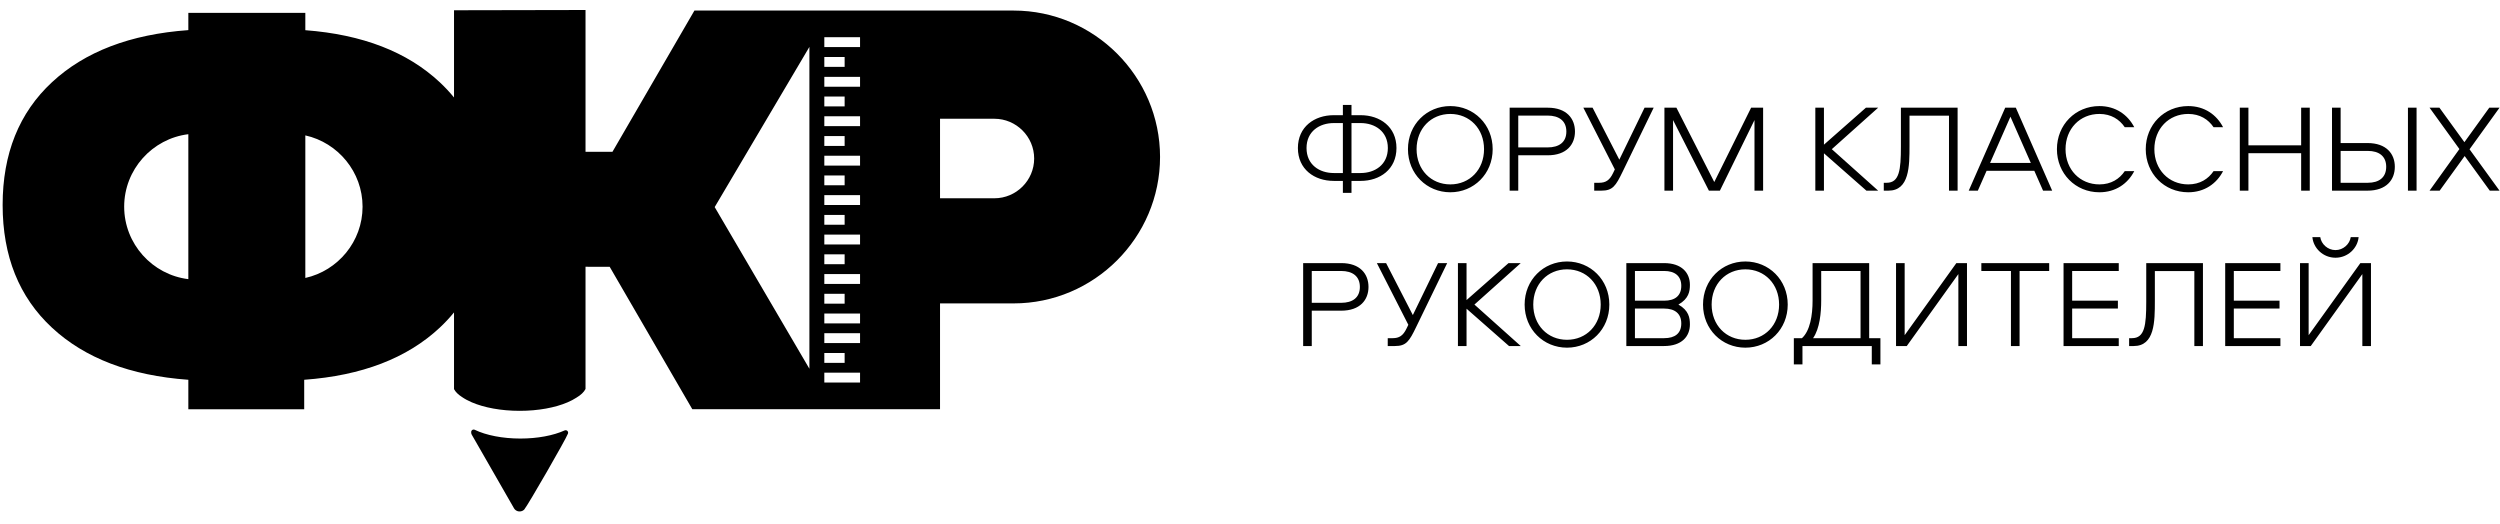
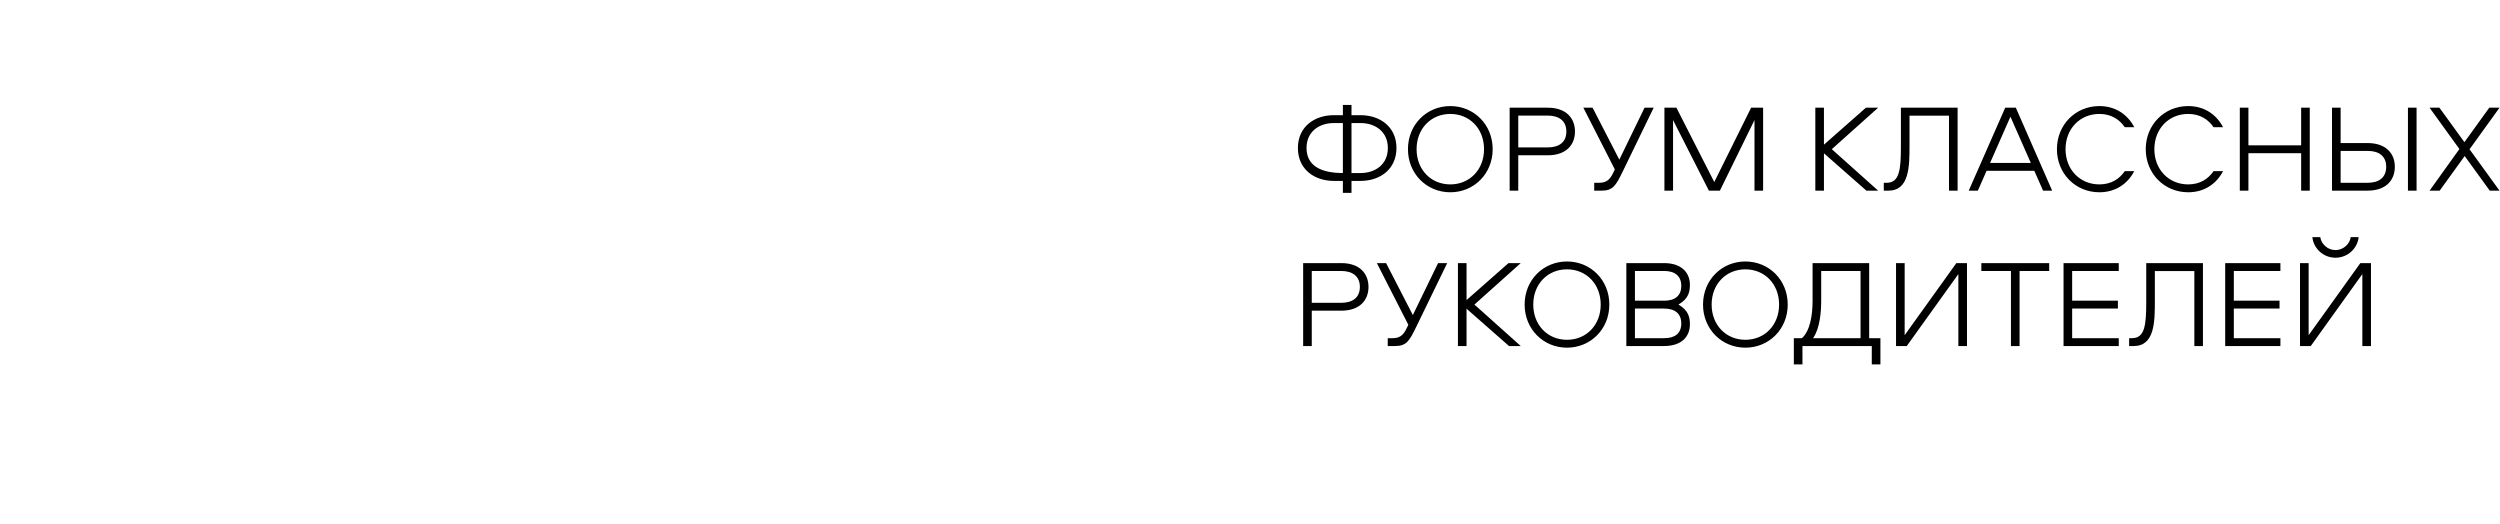
<svg xmlns="http://www.w3.org/2000/svg" width="191" height="40" viewBox="0 0 191 40" fill="none">
-   <path fill-rule="evenodd" clip-rule="evenodd" d="M23.241 0.984H23.327V2.307C27.691 2.638 31.114 3.962 33.596 6.282C33.991 6.651 34.355 7.04 34.687 7.448V0.784L44.734 0.764V11.597H44.911H46.792L53.054 0.807H63.48V0.807H66.828V0.807H71.818V0.807H77.442C83.595 0.807 88.628 5.841 88.628 11.993V11.994C88.628 18.146 83.594 23.18 77.442 23.18H71.818V31.262H67.504H66.828H61.838V31.262H52.891L46.581 20.385H44.911V20.38H44.734V29.707V29.718C44.613 29.958 44.373 30.183 44.036 30.383C43.838 30.512 43.61 30.632 43.358 30.74C42.422 31.141 41.129 31.388 39.704 31.388C38.279 31.388 36.987 31.141 36.051 30.74C35.762 30.616 35.506 30.478 35.29 30.328C35.005 30.145 34.798 29.942 34.687 29.727L34.687 29.727V23.868C34.355 24.276 33.991 24.665 33.596 25.034C31.098 27.369 27.646 28.695 23.241 29.015V31.27H14.389V29.015C9.957 28.695 6.483 27.369 3.971 25.034C1.457 22.699 0.201 19.573 0.201 15.658C0.201 11.742 1.457 8.617 3.971 6.282C6.483 3.947 9.957 2.62 14.389 2.301V0.984H23.241ZM23.327 10.344V21.236C25.821 20.681 27.7 18.445 27.7 15.79C27.7 13.135 25.821 10.898 23.327 10.344ZM14.389 21.327V10.253C11.637 10.589 9.487 12.95 9.487 15.79C9.487 18.63 11.637 20.991 14.389 21.327ZM39.271 38.835L36.038 33.202C36.021 33.169 36.01 33.136 36.003 33.102L36.001 33.087C35.996 33.052 35.995 33.016 35.999 32.981C36.013 32.878 36.107 32.805 36.21 32.818C36.231 32.82 36.25 32.827 36.269 32.835C36.698 33.043 37.232 33.213 37.836 33.329C38.42 33.442 39.071 33.505 39.756 33.505C40.415 33.505 41.04 33.447 41.604 33.343C42.188 33.236 42.709 33.078 43.139 32.884C43.234 32.842 43.346 32.884 43.389 32.979C43.411 33.029 43.41 33.084 43.39 33.131C43.249 33.535 40.354 38.559 40.059 38.919L40.018 38.959C39.998 38.977 39.974 38.994 39.948 39.009L39.874 39.043C39.821 39.062 39.766 39.073 39.714 39.074H39.711C39.656 39.076 39.6 39.068 39.551 39.054C39.494 39.036 39.44 39.008 39.392 38.972L39.385 38.966C39.339 38.93 39.3 38.885 39.271 38.835ZM54.602 15.821L61.838 3.583V28.172L54.602 15.821ZM71.818 9.073V15.148H75.972C77.643 15.148 79.01 13.782 79.01 12.111C79.01 10.44 77.643 9.073 75.972 9.073H71.818ZM65.708 2.843H62.978V3.597H65.708V2.843ZM64.53 4.353H62.978V5.107H64.53V4.353ZM65.708 5.871H62.978V6.625H65.708V5.871ZM64.53 7.377H62.978V8.131H64.53V7.377ZM65.708 8.883H62.978V9.637H65.708V8.883ZM64.53 10.393H62.978V11.147H64.53V10.393ZM65.708 11.898H62.978V12.652H65.708V11.898ZM64.53 13.403H62.978V14.156H64.53V13.403ZM65.708 14.909H62.978V15.663H65.708V14.909ZM64.53 16.419H62.978V17.172H64.53V16.419ZM65.708 17.923H62.978V18.677H65.708V17.923ZM64.53 19.432H62.978V20.185H64.53V19.432ZM65.708 20.938H62.978V21.692H65.708V20.938ZM64.53 22.448H62.978V23.201H64.53V22.448ZM65.708 23.952H62.978V24.706H65.708V23.952ZM65.708 25.458H62.978V26.212H65.708V25.458ZM64.53 26.968H62.978V27.722H64.53V26.968ZM65.708 28.473H62.978V29.226H65.708V28.473Z" fill="black" />
-   <path d="M103.254 8.018H102.596V8.8H101.899C100.42 8.8 99.159 9.688 99.159 11.31C99.159 12.933 100.42 13.821 101.899 13.821H102.596V14.737H103.254V13.821H103.952C105.431 13.821 106.69 12.933 106.69 11.31C106.69 9.688 105.431 8.8 103.952 8.8H103.254V8.018ZM106.032 11.31C106.032 12.59 105.039 13.22 103.952 13.22H103.254V9.402H103.952C105.039 9.402 106.032 10.031 106.032 11.31ZM99.819 11.31C99.819 10.031 100.811 9.402 101.899 9.402H102.596V13.22H101.899C100.811 13.22 99.819 12.59 99.819 11.31ZM110.804 8.104C109.009 8.104 107.568 9.507 107.568 11.397C107.568 13.286 109.009 14.69 110.804 14.69C112.598 14.69 114.04 13.286 114.04 11.397C114.04 9.507 112.598 8.104 110.804 8.104ZM110.804 14.088C109.324 14.088 108.227 12.962 108.227 11.397C108.227 9.832 109.324 8.705 110.804 8.705C112.283 8.705 113.381 9.832 113.381 11.397C113.381 12.962 112.283 14.088 110.804 14.088ZM120.328 10.051C120.328 9.059 119.688 8.228 118.248 8.228H115.337V14.566H115.995V11.864H118.248C119.688 11.864 120.328 11.034 120.328 10.051ZM119.67 10.051C119.67 10.872 119.107 11.262 118.238 11.262H115.995V8.83H118.238C119.107 8.83 119.67 9.23 119.67 10.051ZM120.968 8.228L123.373 12.943L123.24 13.22C122.973 13.783 122.666 13.964 122.18 13.964H121.798V14.566H122.342C123.21 14.566 123.44 14.212 123.975 13.105L126.341 8.228H125.644L123.716 12.198L121.674 8.228H120.968ZM128.078 8.228H127.162V14.566H127.821V9.173L130.56 14.566H131.4L134.043 9.173V14.566H134.702V8.228H133.786L130.97 13.907L128.078 8.228ZM139.95 11.397L143.491 8.228H142.556L139.349 11.053V8.228H138.691V14.566H139.349V11.712L142.594 14.566H143.491L139.95 11.397ZM145.229 8.228V11.196C145.229 12.981 145.114 13.964 144.141 13.964H143.921V14.566H144.274C145.878 14.566 145.887 12.704 145.887 11.11V8.839H148.903V14.566H149.561V8.228H145.229ZM156.09 14.566H156.786L154.009 8.228H153.198L150.411 14.566H151.107L151.776 13.047H155.421L156.09 14.566ZM153.598 8.915L155.154 12.447H152.043L153.598 8.915ZM160.394 8.705C161.291 8.705 161.93 9.125 162.331 9.717H163.057C162.56 8.762 161.635 8.104 160.394 8.104C158.562 8.104 157.149 9.535 157.149 11.397C157.149 13.258 158.562 14.69 160.394 14.69C161.635 14.69 162.56 14.031 163.057 13.076H162.331C161.93 13.668 161.291 14.088 160.394 14.088C158.905 14.088 157.807 12.952 157.807 11.397C157.807 9.841 158.905 8.705 160.394 8.705ZM167.18 8.705C168.077 8.705 168.716 9.125 169.116 9.717H169.842C169.346 8.762 168.421 8.104 167.18 8.104C165.347 8.104 163.935 9.535 163.935 11.397C163.935 13.258 165.347 14.69 167.18 14.69C168.421 14.69 169.346 14.031 169.842 13.076H169.116C168.716 13.668 168.077 14.088 167.18 14.088C165.691 14.088 164.593 12.952 164.593 11.397C164.593 9.841 165.691 8.705 167.18 8.705ZM176.466 14.566V8.228H175.808V11.101H171.779V8.228H171.121V14.566H171.779V11.702H175.808V14.566H176.466ZM184.626 8.228H183.967V14.566H184.626V8.228ZM182.965 12.742C182.965 11.759 182.326 10.929 180.876 10.929H178.824V8.228H178.165V14.566H180.876C182.326 14.566 182.965 13.735 182.965 12.742ZM182.306 12.742C182.306 13.563 181.753 13.964 180.903 13.964H178.824V11.53H180.903C181.753 11.53 182.306 11.931 182.306 12.742ZM190.219 14.566H190.964L188.673 11.406L190.964 8.228H190.181L188.281 10.862L186.373 8.228H185.618L187.899 11.387L185.618 14.566H186.391L188.301 11.921L190.219 14.566ZM104.553 21.923C104.553 20.931 103.913 20.101 102.472 20.101H99.561V26.437H100.219V23.736H102.472C103.913 23.736 104.553 22.906 104.553 21.923ZM103.894 21.923C103.894 22.744 103.33 23.135 102.462 23.135H100.219V20.702H102.462C103.33 20.702 103.894 21.103 103.894 21.923ZM105.192 20.101L107.597 24.815L107.463 25.092C107.196 25.654 106.891 25.836 106.404 25.836H106.023V26.437H106.567C107.435 26.437 107.664 26.084 108.198 24.977L110.565 20.101H109.869L107.941 24.071L105.898 20.101H105.192ZM112.646 23.269L116.186 20.101H115.251L112.044 22.925V20.101H111.386V26.437H112.044V23.584L115.289 26.437H116.186L112.646 23.269ZM119.718 19.977C117.923 19.977 116.482 21.379 116.482 23.269C116.482 25.158 117.923 26.562 119.718 26.562C121.512 26.562 122.953 25.158 122.953 23.269C122.953 21.379 121.512 19.977 119.718 19.977ZM119.718 25.96C118.238 25.96 117.141 24.834 117.141 23.269C117.141 21.704 118.238 20.577 119.718 20.577C121.197 20.577 122.294 21.704 122.294 23.269C122.294 24.834 121.197 25.96 119.718 25.96ZM128.231 23.269C129.023 22.82 129.109 22.258 129.109 21.762C129.109 20.844 128.488 20.101 127.133 20.101H124.252V26.437H127.133C128.488 26.437 129.109 25.703 129.109 24.786C129.109 24.28 129.023 23.718 128.231 23.269ZM124.909 25.836V23.574H127.143C127.954 23.574 128.45 23.956 128.45 24.71C128.45 25.474 127.964 25.836 127.143 25.836H124.909ZM124.909 22.973V20.702H127.143C127.954 20.702 128.45 21.083 128.45 21.837C128.45 22.601 127.964 22.973 127.143 22.973H124.909ZM133.346 19.977C131.552 19.977 130.111 21.379 130.111 23.269C130.111 25.158 131.552 26.562 133.346 26.562C135.141 26.562 136.582 25.158 136.582 23.269C136.582 21.379 135.141 19.977 133.346 19.977ZM133.346 25.96C131.867 25.96 130.769 24.834 130.769 23.269C130.769 21.704 131.867 20.577 133.346 20.577C134.826 20.577 135.923 21.704 135.923 23.269C135.923 24.834 134.826 25.96 133.346 25.96ZM143.664 27.841V25.836H142.805V20.101H138.481V22.963C138.481 24.09 138.29 25.273 137.67 25.836H137.049V27.841H137.708V26.437H143.004V27.841H143.664ZM139.14 22.953V20.702H142.146V25.836H138.519C139.035 25.092 139.14 23.879 139.14 22.953ZM144.857 20.101V26.437H145.677L149.619 20.94V26.437H150.278V20.101H149.466L145.516 25.608V20.101H144.857ZM151.375 20.101V20.702H153.636V26.437H154.296V20.702H156.558V20.101H151.375ZM161.873 20.702V20.101H157.655V26.437H161.873V25.836H158.313V23.574H161.807V22.973H158.313V20.702H161.873ZM163.973 20.101V23.069C163.973 24.853 163.858 25.836 162.884 25.836H162.665V26.437H163.018C164.622 26.437 164.631 24.576 164.631 22.983V20.711H167.648V26.437H168.305V20.101H163.973ZM174.223 20.702V20.101H170.005V26.437H174.223V25.836H170.664V23.574H174.156V22.973H170.664V20.702H174.223ZM175.721 20.101V26.437H176.542L180.483 20.94V26.437H181.142V20.101H180.332L176.38 25.608V20.101H175.721ZM176.666 18.115C176.743 18.965 177.487 19.69 178.432 19.69C179.376 19.69 180.121 18.965 180.198 18.115H179.597C179.519 18.649 179.024 19.107 178.432 19.107C177.84 19.107 177.344 18.649 177.267 18.115H176.666Z" fill="black" />
+   <path d="M103.254 8.018H102.596V8.8H101.899C100.42 8.8 99.159 9.688 99.159 11.31C99.159 12.933 100.42 13.821 101.899 13.821H102.596V14.737H103.254V13.821H103.952C105.431 13.821 106.69 12.933 106.69 11.31C106.69 9.688 105.431 8.8 103.952 8.8H103.254V8.018ZM106.032 11.31C106.032 12.59 105.039 13.22 103.952 13.22H103.254V9.402H103.952C105.039 9.402 106.032 10.031 106.032 11.31ZM99.819 11.31C99.819 10.031 100.811 9.402 101.899 9.402H102.596V13.22C100.811 13.22 99.819 12.59 99.819 11.31ZM110.804 8.104C109.009 8.104 107.568 9.507 107.568 11.397C107.568 13.286 109.009 14.69 110.804 14.69C112.598 14.69 114.04 13.286 114.04 11.397C114.04 9.507 112.598 8.104 110.804 8.104ZM110.804 14.088C109.324 14.088 108.227 12.962 108.227 11.397C108.227 9.832 109.324 8.705 110.804 8.705C112.283 8.705 113.381 9.832 113.381 11.397C113.381 12.962 112.283 14.088 110.804 14.088ZM120.328 10.051C120.328 9.059 119.688 8.228 118.248 8.228H115.337V14.566H115.995V11.864H118.248C119.688 11.864 120.328 11.034 120.328 10.051ZM119.67 10.051C119.67 10.872 119.107 11.262 118.238 11.262H115.995V8.83H118.238C119.107 8.83 119.67 9.23 119.67 10.051ZM120.968 8.228L123.373 12.943L123.24 13.22C122.973 13.783 122.666 13.964 122.18 13.964H121.798V14.566H122.342C123.21 14.566 123.44 14.212 123.975 13.105L126.341 8.228H125.644L123.716 12.198L121.674 8.228H120.968ZM128.078 8.228H127.162V14.566H127.821V9.173L130.56 14.566H131.4L134.043 9.173V14.566H134.702V8.228H133.786L130.97 13.907L128.078 8.228ZM139.95 11.397L143.491 8.228H142.556L139.349 11.053V8.228H138.691V14.566H139.349V11.712L142.594 14.566H143.491L139.95 11.397ZM145.229 8.228V11.196C145.229 12.981 145.114 13.964 144.141 13.964H143.921V14.566H144.274C145.878 14.566 145.887 12.704 145.887 11.11V8.839H148.903V14.566H149.561V8.228H145.229ZM156.09 14.566H156.786L154.009 8.228H153.198L150.411 14.566H151.107L151.776 13.047H155.421L156.09 14.566ZM153.598 8.915L155.154 12.447H152.043L153.598 8.915ZM160.394 8.705C161.291 8.705 161.93 9.125 162.331 9.717H163.057C162.56 8.762 161.635 8.104 160.394 8.104C158.562 8.104 157.149 9.535 157.149 11.397C157.149 13.258 158.562 14.69 160.394 14.69C161.635 14.69 162.56 14.031 163.057 13.076H162.331C161.93 13.668 161.291 14.088 160.394 14.088C158.905 14.088 157.807 12.952 157.807 11.397C157.807 9.841 158.905 8.705 160.394 8.705ZM167.18 8.705C168.077 8.705 168.716 9.125 169.116 9.717H169.842C169.346 8.762 168.421 8.104 167.18 8.104C165.347 8.104 163.935 9.535 163.935 11.397C163.935 13.258 165.347 14.69 167.18 14.69C168.421 14.69 169.346 14.031 169.842 13.076H169.116C168.716 13.668 168.077 14.088 167.18 14.088C165.691 14.088 164.593 12.952 164.593 11.397C164.593 9.841 165.691 8.705 167.18 8.705ZM176.466 14.566V8.228H175.808V11.101H171.779V8.228H171.121V14.566H171.779V11.702H175.808V14.566H176.466ZM184.626 8.228H183.967V14.566H184.626V8.228ZM182.965 12.742C182.965 11.759 182.326 10.929 180.876 10.929H178.824V8.228H178.165V14.566H180.876C182.326 14.566 182.965 13.735 182.965 12.742ZM182.306 12.742C182.306 13.563 181.753 13.964 180.903 13.964H178.824V11.53H180.903C181.753 11.53 182.306 11.931 182.306 12.742ZM190.219 14.566H190.964L188.673 11.406L190.964 8.228H190.181L188.281 10.862L186.373 8.228H185.618L187.899 11.387L185.618 14.566H186.391L188.301 11.921L190.219 14.566ZM104.553 21.923C104.553 20.931 103.913 20.101 102.472 20.101H99.561V26.437H100.219V23.736H102.472C103.913 23.736 104.553 22.906 104.553 21.923ZM103.894 21.923C103.894 22.744 103.33 23.135 102.462 23.135H100.219V20.702H102.462C103.33 20.702 103.894 21.103 103.894 21.923ZM105.192 20.101L107.597 24.815L107.463 25.092C107.196 25.654 106.891 25.836 106.404 25.836H106.023V26.437H106.567C107.435 26.437 107.664 26.084 108.198 24.977L110.565 20.101H109.869L107.941 24.071L105.898 20.101H105.192ZM112.646 23.269L116.186 20.101H115.251L112.044 22.925V20.101H111.386V26.437H112.044V23.584L115.289 26.437H116.186L112.646 23.269ZM119.718 19.977C117.923 19.977 116.482 21.379 116.482 23.269C116.482 25.158 117.923 26.562 119.718 26.562C121.512 26.562 122.953 25.158 122.953 23.269C122.953 21.379 121.512 19.977 119.718 19.977ZM119.718 25.96C118.238 25.96 117.141 24.834 117.141 23.269C117.141 21.704 118.238 20.577 119.718 20.577C121.197 20.577 122.294 21.704 122.294 23.269C122.294 24.834 121.197 25.96 119.718 25.96ZM128.231 23.269C129.023 22.82 129.109 22.258 129.109 21.762C129.109 20.844 128.488 20.101 127.133 20.101H124.252V26.437H127.133C128.488 26.437 129.109 25.703 129.109 24.786C129.109 24.28 129.023 23.718 128.231 23.269ZM124.909 25.836V23.574H127.143C127.954 23.574 128.45 23.956 128.45 24.71C128.45 25.474 127.964 25.836 127.143 25.836H124.909ZM124.909 22.973V20.702H127.143C127.954 20.702 128.45 21.083 128.45 21.837C128.45 22.601 127.964 22.973 127.143 22.973H124.909ZM133.346 19.977C131.552 19.977 130.111 21.379 130.111 23.269C130.111 25.158 131.552 26.562 133.346 26.562C135.141 26.562 136.582 25.158 136.582 23.269C136.582 21.379 135.141 19.977 133.346 19.977ZM133.346 25.96C131.867 25.96 130.769 24.834 130.769 23.269C130.769 21.704 131.867 20.577 133.346 20.577C134.826 20.577 135.923 21.704 135.923 23.269C135.923 24.834 134.826 25.96 133.346 25.96ZM143.664 27.841V25.836H142.805V20.101H138.481V22.963C138.481 24.09 138.29 25.273 137.67 25.836H137.049V27.841H137.708V26.437H143.004V27.841H143.664ZM139.14 22.953V20.702H142.146V25.836H138.519C139.035 25.092 139.14 23.879 139.14 22.953ZM144.857 20.101V26.437H145.677L149.619 20.94V26.437H150.278V20.101H149.466L145.516 25.608V20.101H144.857ZM151.375 20.101V20.702H153.636V26.437H154.296V20.702H156.558V20.101H151.375ZM161.873 20.702V20.101H157.655V26.437H161.873V25.836H158.313V23.574H161.807V22.973H158.313V20.702H161.873ZM163.973 20.101V23.069C163.973 24.853 163.858 25.836 162.884 25.836H162.665V26.437H163.018C164.622 26.437 164.631 24.576 164.631 22.983V20.711H167.648V26.437H168.305V20.101H163.973ZM174.223 20.702V20.101H170.005V26.437H174.223V25.836H170.664V23.574H174.156V22.973H170.664V20.702H174.223ZM175.721 20.101V26.437H176.542L180.483 20.94V26.437H181.142V20.101H180.332L176.38 25.608V20.101H175.721ZM176.666 18.115C176.743 18.965 177.487 19.69 178.432 19.69C179.376 19.69 180.121 18.965 180.198 18.115H179.597C179.519 18.649 179.024 19.107 178.432 19.107C177.84 19.107 177.344 18.649 177.267 18.115H176.666Z" fill="black" />
</svg>